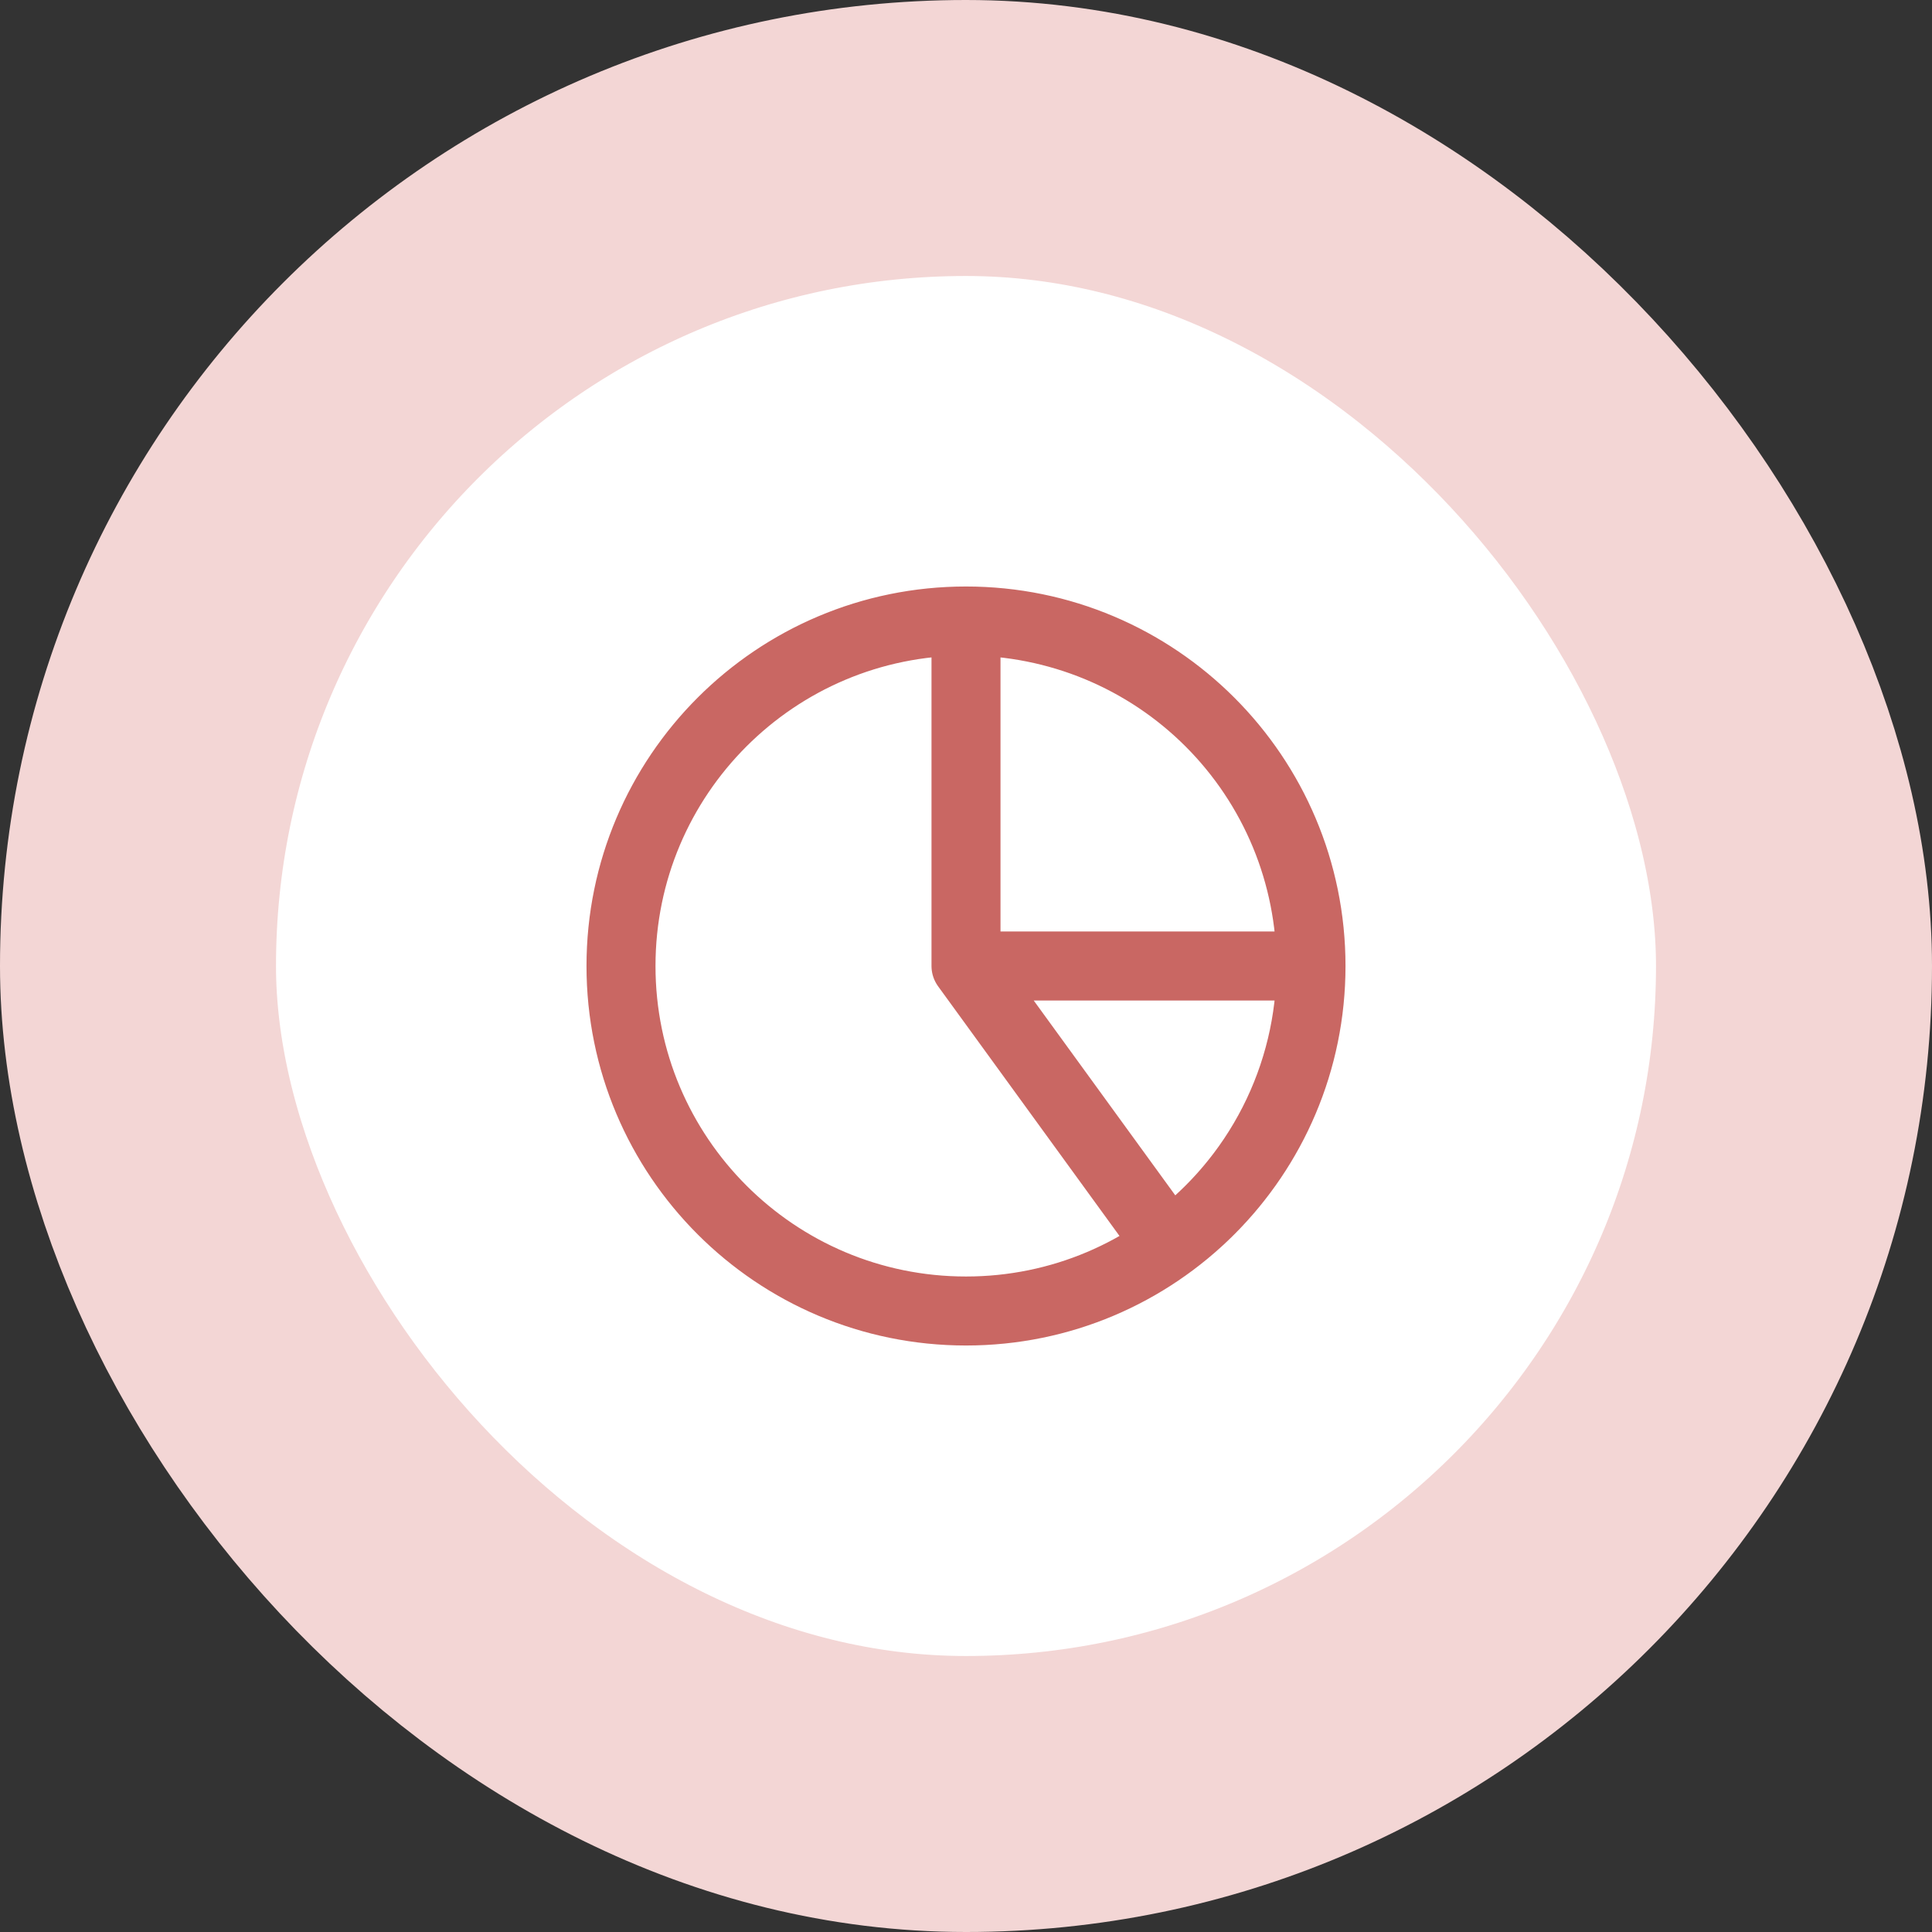
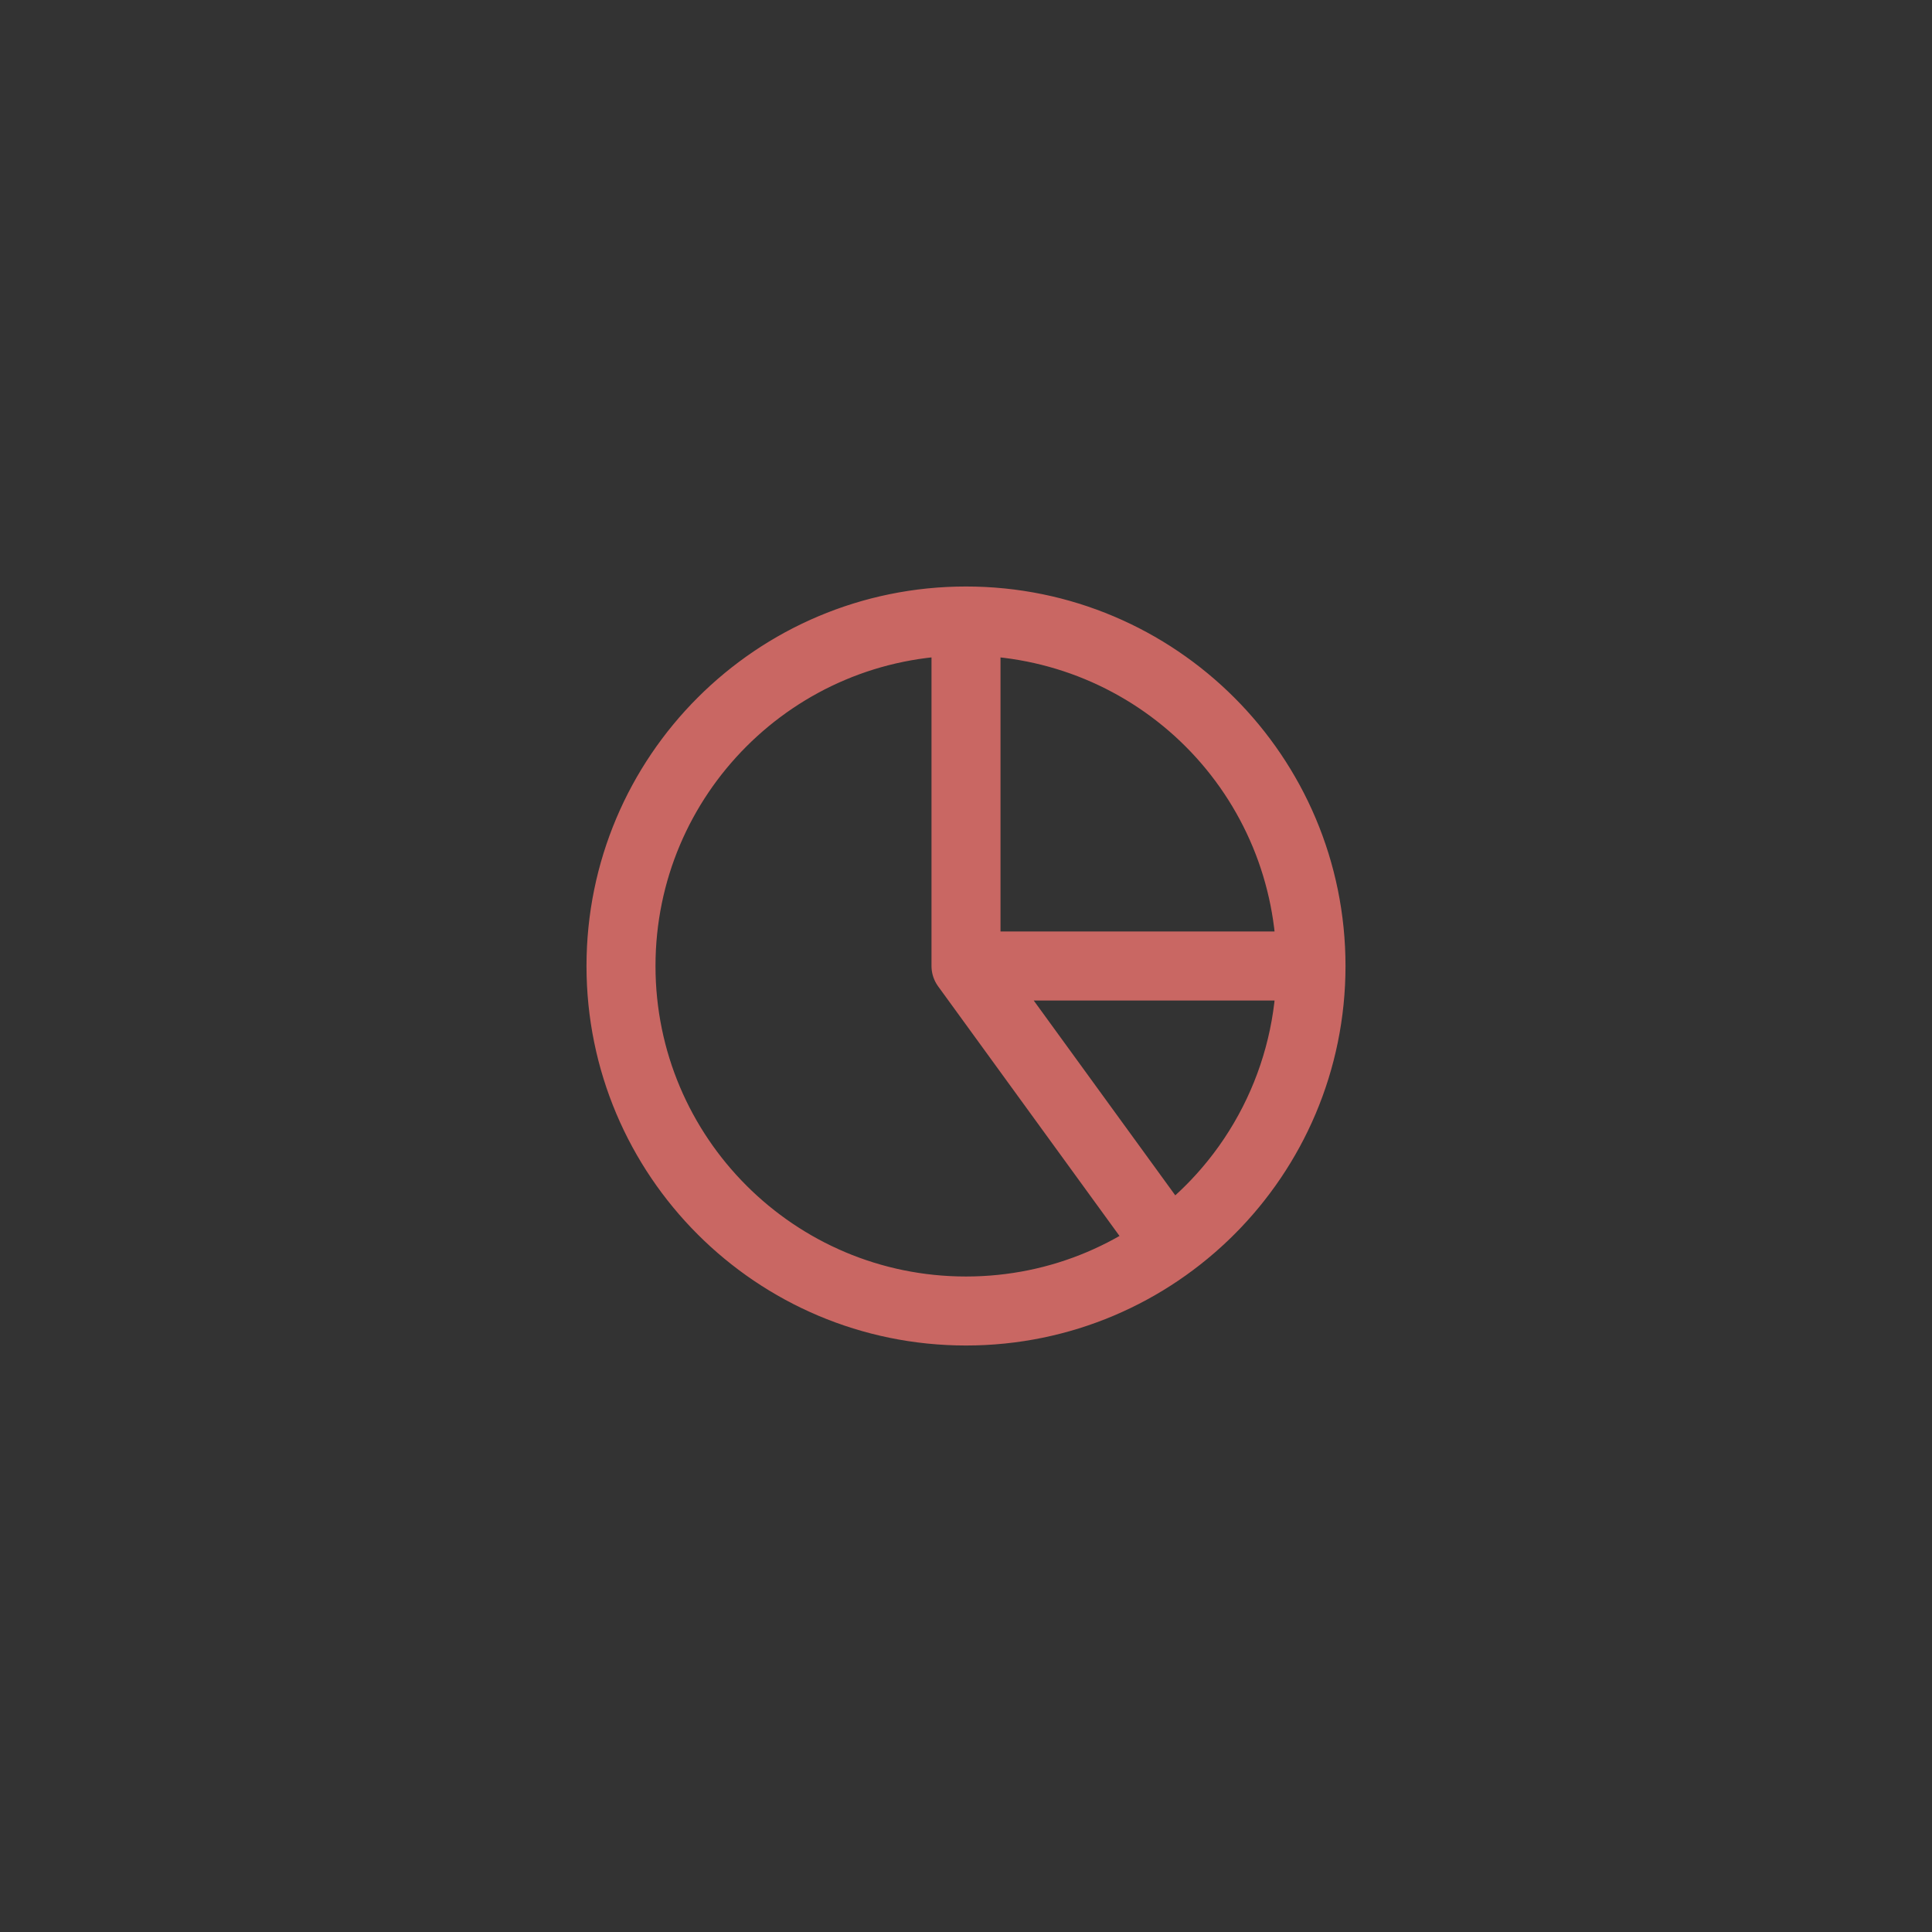
<svg xmlns="http://www.w3.org/2000/svg" width="56" height="56" viewBox="0 0 56 56" fill="none">
  <rect x="0" y="0" width="56" height="56" fill="#333333" stroke="none" />
-   <rect x="4" y="4" width="48" height="48" rx="24" fill="white" />
-   <rect x="4" y="4" width="48" height="48" rx="24" stroke="#F3D6D5" stroke-width="8" />
  <path d="M28 18C29.313 18 30.614 18.259 31.827 18.761C33.04 19.264 34.142 20 35.071 20.929C36 21.858 36.736 22.96 37.239 24.173C37.741 25.386 38 26.687 38 28M28 18V28M28 18C22.477 18 18 22.477 18 28C18 33.523 22.477 38 28 38C33.523 38 38 33.523 38 28M28 18C33.523 18 38 22.477 38 28M38 28L28 28M38 28C38 29.578 37.627 31.134 36.91 32.54C36.194 33.946 35.155 35.163 33.878 36.09L28 28" stroke="#C96763" stroke-width="2" stroke-linecap="round" stroke-linejoin="round" />
</svg>